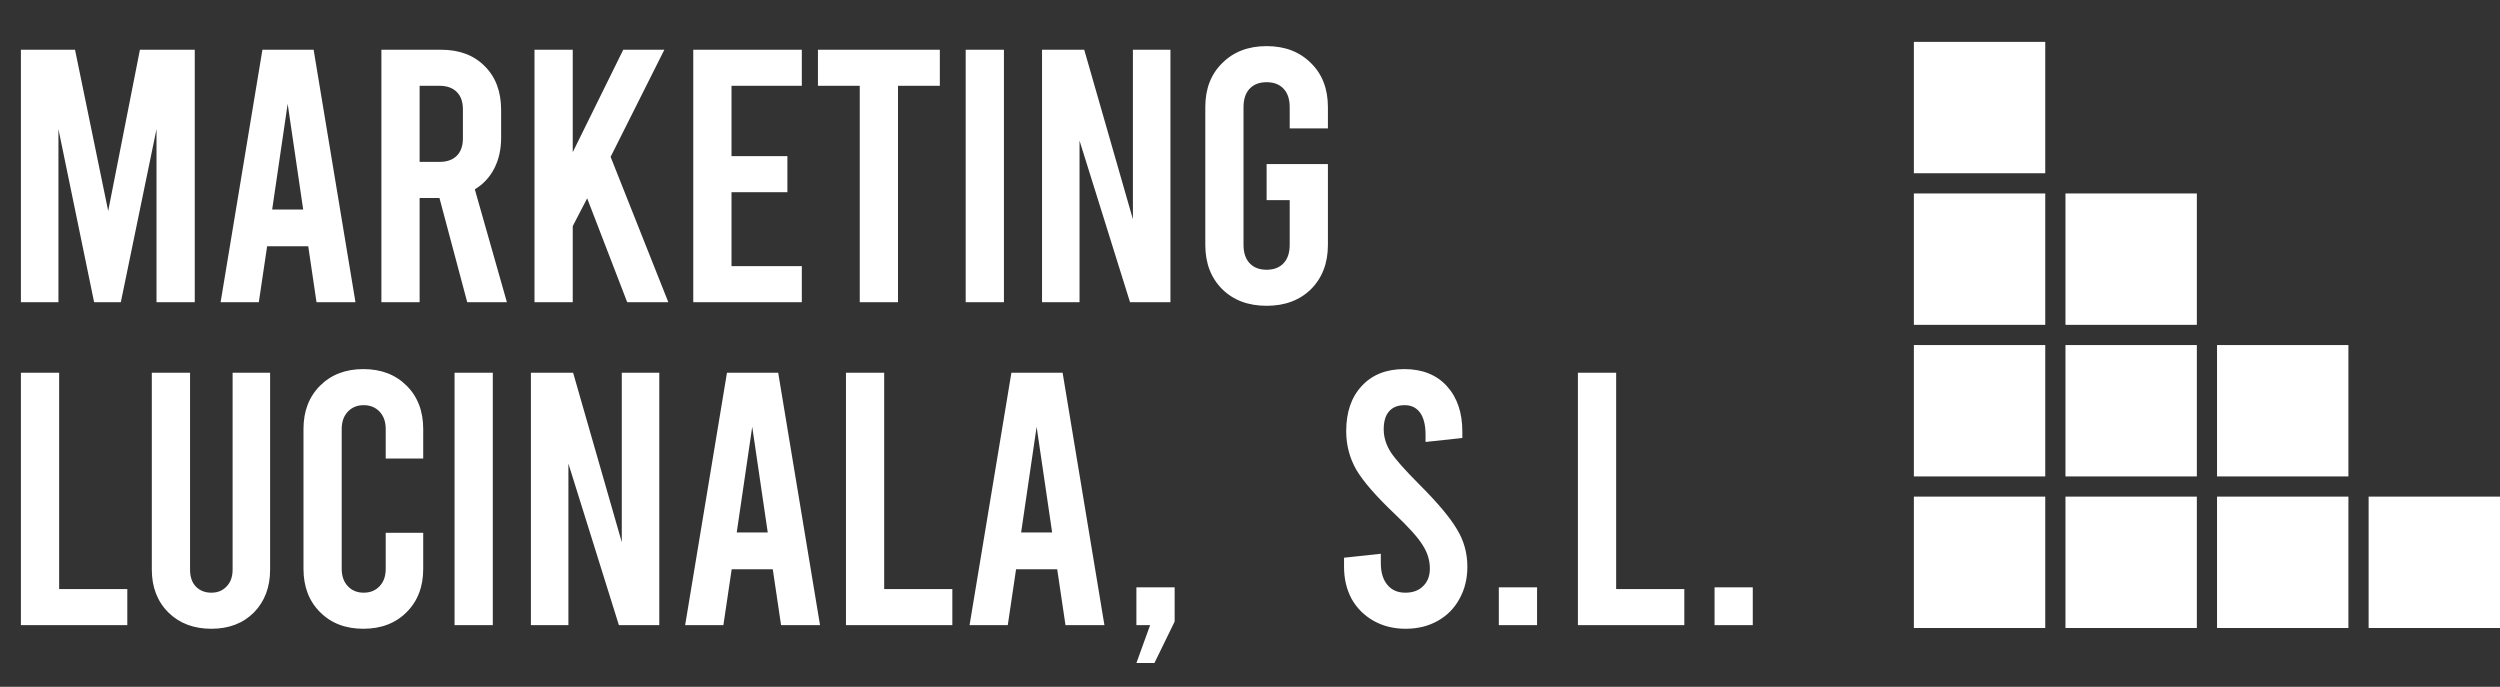
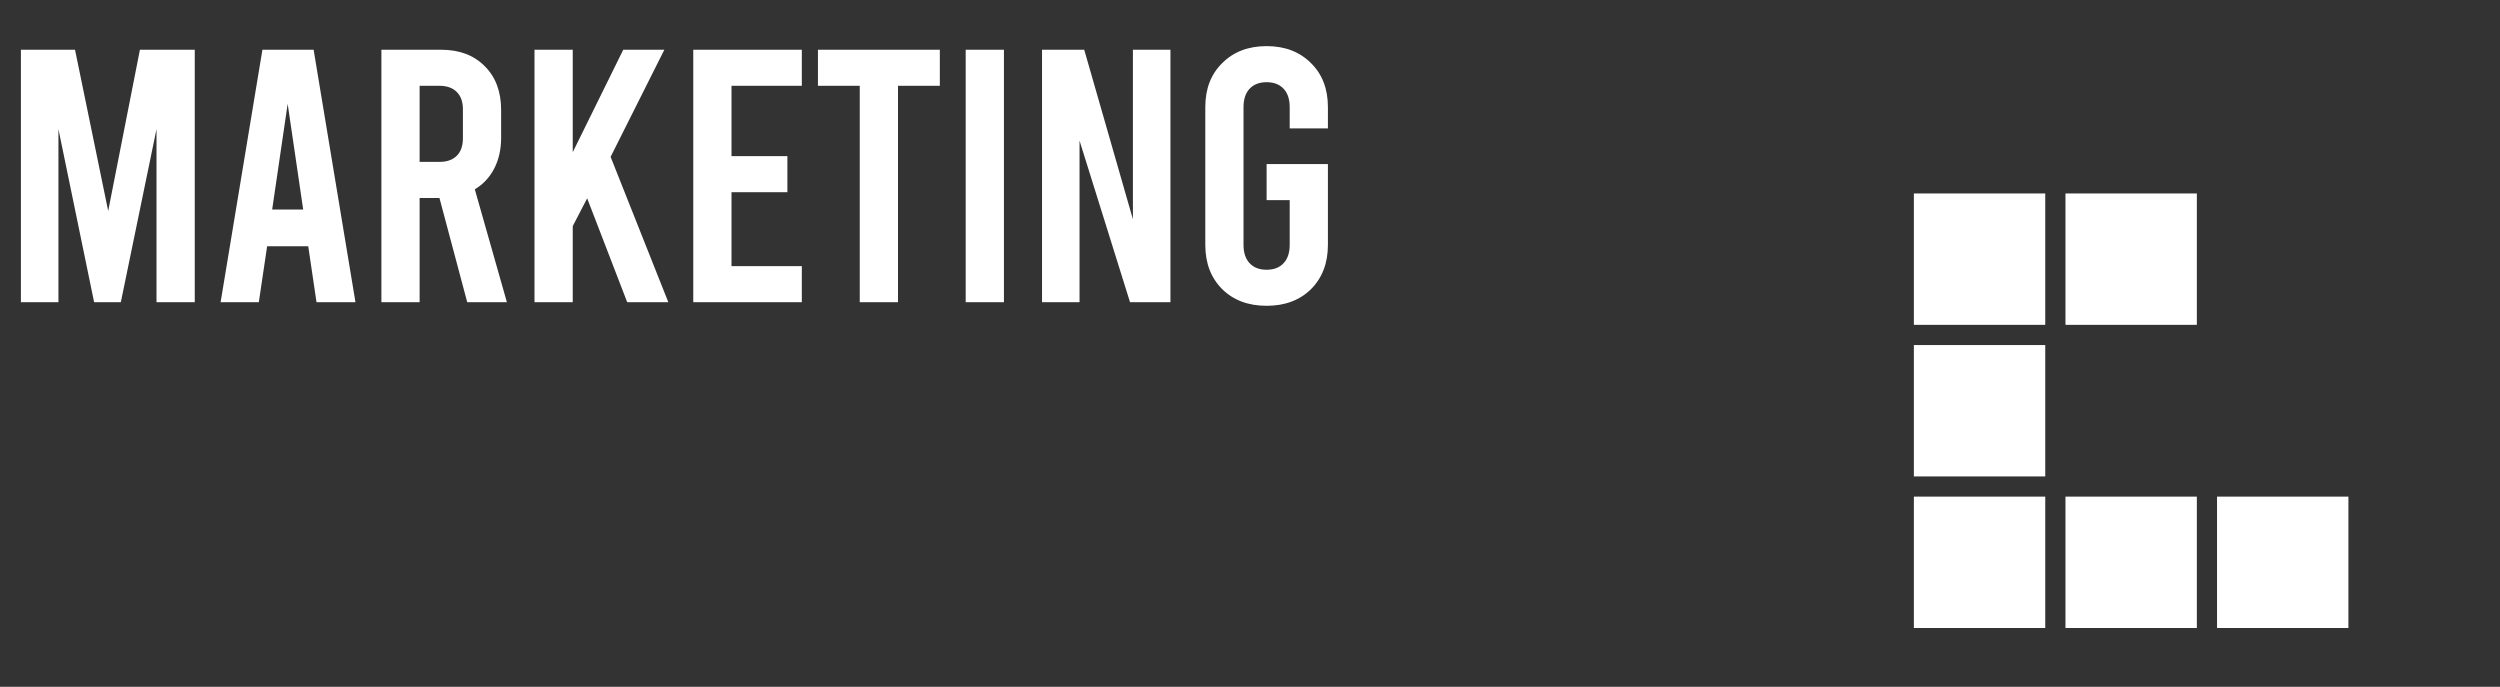
<svg xmlns="http://www.w3.org/2000/svg" width="91" height="25" viewBox="0 0 91 25" fill="none">
  <rect x="0" y="0" width="91" height="25" fill="#333333" stroke="none" />
-   <path d="M0.761 13.567H2.153V21.443H4.634V22.756H0.761V13.567ZM7.692 22.887C7.053 22.887 6.533 22.69 6.13 22.296C5.727 21.894 5.526 21.373 5.526 20.734V13.567H6.918V20.734C6.918 20.997 6.988 21.202 7.128 21.351C7.276 21.5 7.465 21.574 7.692 21.574C7.92 21.574 8.103 21.5 8.243 21.351C8.392 21.202 8.467 20.997 8.467 20.734V13.567H9.832V20.734C9.832 21.373 9.635 21.894 9.241 22.296C8.847 22.69 8.331 22.887 7.692 22.887ZM13.226 22.887C12.578 22.887 12.053 22.686 11.651 22.283C11.248 21.881 11.047 21.356 11.047 20.708V15.614C11.047 14.967 11.248 14.442 11.651 14.039C12.053 13.637 12.578 13.435 13.226 13.435C13.874 13.435 14.399 13.637 14.801 14.039C15.204 14.442 15.405 14.967 15.405 15.614V16.691H14.04V15.614C14.04 15.352 13.966 15.142 13.817 14.984C13.668 14.827 13.475 14.748 13.239 14.748C13.003 14.748 12.81 14.827 12.662 14.984C12.513 15.142 12.438 15.352 12.438 15.614V20.708C12.438 20.971 12.513 21.181 12.662 21.338C12.81 21.496 13.003 21.574 13.239 21.574C13.475 21.574 13.668 21.496 13.817 21.338C13.966 21.181 14.04 20.971 14.04 20.708V19.395H15.405V20.708C15.405 21.356 15.204 21.881 14.801 22.283C14.399 22.686 13.874 22.887 13.226 22.887ZM16.546 13.567H17.938V22.756H16.546V13.567ZM19.325 13.567H20.861L22.633 19.736V13.567H23.998V22.756H22.528L20.69 16.875V22.756H19.325V13.567ZM28.129 20.721H26.633L26.331 22.756H24.939L26.462 13.567H28.326L29.849 22.756H28.431L28.129 20.721ZM27.946 19.382L27.381 15.536L26.817 19.382H27.946ZM30.793 13.567H32.184V21.443H34.665V22.756H30.793V13.567ZM38.482 20.721H36.985L36.683 22.756H35.292L36.815 13.567H38.679L40.201 22.756H38.784L38.482 20.721ZM38.298 19.382L37.733 15.536L37.169 19.382H38.298ZM41.864 22.756H41.365V21.378H42.757V22.625L42.021 24.134H41.365L41.864 22.756ZM51.168 22.887C50.73 22.887 50.34 22.791 49.999 22.598C49.658 22.406 49.391 22.139 49.198 21.798C49.015 21.456 48.923 21.067 48.923 20.629V20.301L50.262 20.157V20.498C50.262 20.831 50.34 21.093 50.498 21.286C50.656 21.478 50.874 21.574 51.154 21.574C51.426 21.574 51.64 21.496 51.798 21.338C51.964 21.181 52.047 20.966 52.047 20.695C52.047 20.397 51.96 20.113 51.785 19.842C51.618 19.57 51.281 19.194 50.774 18.713C50.091 18.065 49.623 17.527 49.369 17.098C49.124 16.669 49.002 16.201 49.002 15.693C49.002 15.002 49.19 14.455 49.566 14.052C49.942 13.641 50.459 13.435 51.115 13.435C51.771 13.435 52.288 13.641 52.664 14.052C53.04 14.464 53.229 15.015 53.229 15.706V15.943L51.89 16.087V15.825C51.89 15.475 51.824 15.207 51.693 15.024C51.561 14.84 51.373 14.748 51.128 14.748C50.883 14.748 50.695 14.822 50.564 14.971C50.432 15.12 50.367 15.339 50.367 15.628C50.367 15.916 50.454 16.197 50.629 16.468C50.804 16.73 51.141 17.111 51.64 17.61C52.323 18.293 52.787 18.844 53.032 19.264C53.285 19.675 53.412 20.13 53.412 20.629C53.412 21.067 53.316 21.456 53.124 21.798C52.94 22.139 52.677 22.406 52.336 22.598C51.995 22.791 51.605 22.887 51.168 22.887ZM54.557 21.378H55.949V22.756H54.557V21.378ZM57.436 13.567H58.828V21.443H61.309V22.756H57.436V13.567ZM62.41 21.378H63.801V22.756H62.41V21.378Z" fill="white" />
  <path d="M7.089 1.811V11H5.697V4.699L4.398 11H3.426L2.127 4.699V11H0.761V1.811H2.731L3.938 7.679L5.093 1.811H7.089ZM11.22 8.965H9.723L9.421 11H8.03L9.552 1.811H11.416L12.939 11H11.521L11.22 8.965ZM11.036 7.626L10.471 3.78L9.907 7.626H11.036ZM17.007 11L15.996 7.206H15.274V11H13.883V1.811H16.062C16.727 1.811 17.256 2.012 17.65 2.415C18.044 2.808 18.241 3.338 18.241 4.003V5.014C18.241 5.434 18.158 5.806 17.992 6.13C17.825 6.454 17.589 6.707 17.283 6.891L18.451 11H17.007ZM15.274 5.893H15.996C16.268 5.893 16.478 5.819 16.626 5.67C16.775 5.521 16.85 5.311 16.85 5.04V3.977C16.85 3.705 16.775 3.495 16.626 3.347C16.478 3.198 16.268 3.123 15.996 3.123H15.274V5.893ZM21.373 7.219L20.848 8.23V11H19.456V1.811H20.848V5.539L22.686 1.811H24.182L22.226 5.71L24.327 11H22.83L21.373 7.219ZM25.235 1.811H29.186V3.123H26.627V5.683H28.661V6.996H26.627V9.687H29.186V11H25.235V1.811ZM29.773 1.811H34.21V3.123H32.687V11H31.295V3.123H29.773V1.811ZM35.151 1.811H36.543V11H35.151V1.811ZM37.93 1.811H39.466L41.238 7.981V1.811H42.604V11H41.133L39.295 5.119V11H37.93V1.811ZM46.945 4.673V3.898C46.945 3.609 46.87 3.386 46.721 3.229C46.573 3.071 46.367 2.992 46.105 2.992C45.842 2.992 45.636 3.071 45.487 3.229C45.339 3.386 45.264 3.609 45.264 3.898V8.913C45.264 9.202 45.339 9.425 45.487 9.582C45.636 9.74 45.842 9.819 46.105 9.819C46.367 9.819 46.573 9.74 46.721 9.582C46.87 9.425 46.945 9.202 46.945 8.913V7.285H46.105V5.972H48.336V8.913C48.336 9.578 48.13 10.116 47.719 10.527C47.308 10.93 46.77 11.131 46.105 11.131C45.439 11.131 44.901 10.93 44.49 10.527C44.078 10.116 43.873 9.578 43.873 8.913V3.898C43.873 3.233 44.078 2.699 44.49 2.296C44.901 1.885 45.439 1.679 46.105 1.679C46.77 1.679 47.308 1.885 47.719 2.296C48.13 2.699 48.336 3.233 48.336 3.898V4.673H46.945Z" fill="white" />
-   <rect x="69.665" y="1.524" width="4.782" height="4.782" fill="white" />
  <rect x="69.665" y="7.042" width="4.782" height="4.782" fill="white" />
  <rect x="69.665" y="12.56" width="4.782" height="4.782" fill="white" />
  <rect x="69.665" y="18.077" width="4.782" height="4.782" fill="white" />
  <rect x="75.183" y="7.042" width="4.782" height="4.782" fill="white" />
-   <rect x="75.183" y="12.56" width="4.782" height="4.782" fill="white" />
  <rect x="75.183" y="18.077" width="4.782" height="4.782" fill="white" />
-   <rect x="80.7" y="12.56" width="4.782" height="4.782" fill="white" />
  <rect x="80.7" y="18.077" width="4.782" height="4.782" fill="white" />
-   <rect x="86.218" y="18.077" width="4.782" height="4.782" fill="white" />
</svg>